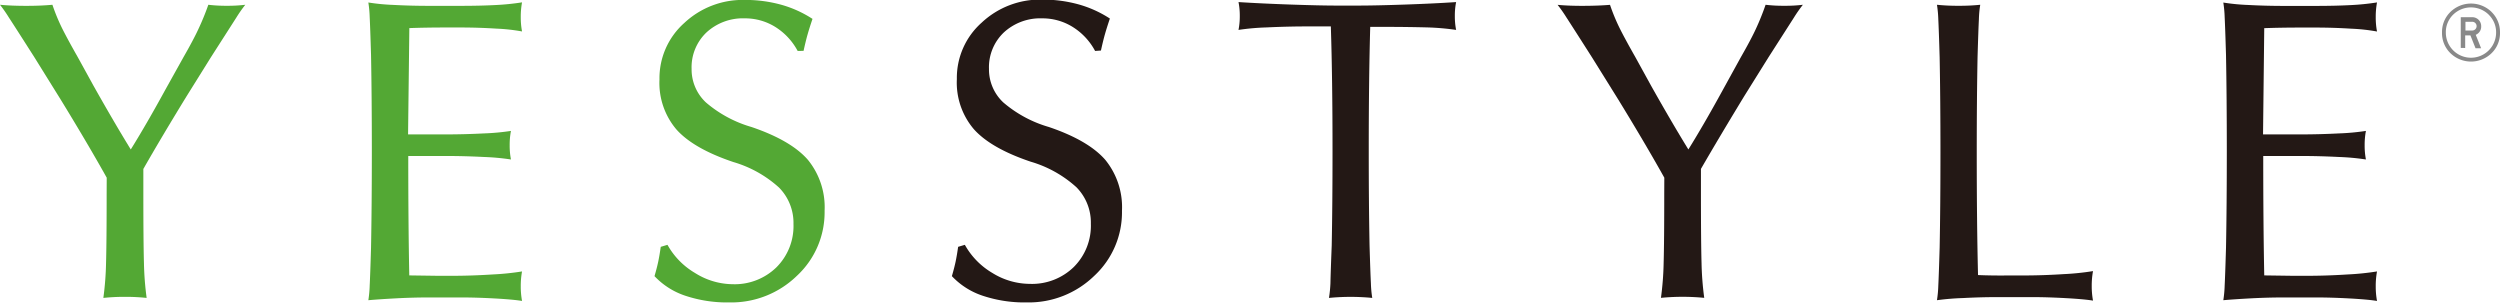
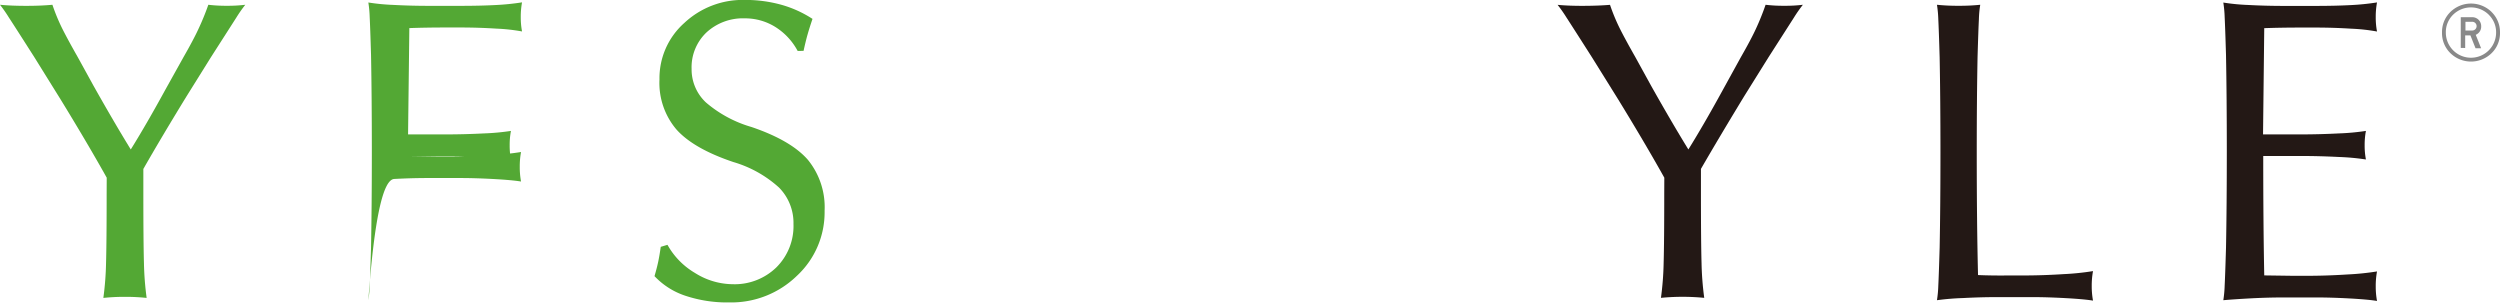
<svg xmlns="http://www.w3.org/2000/svg" x="0px" y="0px" width="372px" height="45.04px" viewBox="0 0 372 45.04">
  <defs>
    <style>.cls-1{fill:#898989;}.cls-2{fill:#53a834;}.cls-3{fill:#231815;}</style>
  </defs>
  <title>yesstyle.com</title>
  <g id="layer_2" data-name="layer_2">
    <g id="Layer_1" data-name="Layer 1">
      <path class="cls-1" d="M370.74,1.78A4.17,4.17,0,0,1,372,4.85a4.16,4.16,0,0,1-1.25,3.06,4.38,4.38,0,0,1-6.13,0,4.16,4.16,0,0,1-1.25-3.06,4.17,4.17,0,0,1,1.25-3.07,4.38,4.38,0,0,1,6.13,0Zm-.41.41a3.78,3.78,0,0,0-5.31,0,3.62,3.62,0,0,0-1.08,2.66,3.74,3.74,0,1,0,7.48,0A3.61,3.61,0,0,0,370.33,2.2Zm-4.17,4.94V2.56h1.7A1.32,1.32,0,0,1,369.2,3.9a1.3,1.3,0,0,1-.39,1,1.32,1.32,0,0,1-.42.28l.8,2h-.83l-.76-1.91h-.78V7.14Zm2.36-3.24a.65.65,0,0,0-.66-.65h-1v1.3h1a.65.65,0,0,0,.66-.65Z" />
      <path class="cls-2" d="M15.88,26.44q-2.79-5-6.84-11.61L5.11,8.51Q2.35,4.18,1.33,2.62A21.08,21.08,0,0,0,0,.71Q1.7.87,3.9.87T7.8.71A28.43,28.43,0,0,0,9.14,4q.76,1.56,2.43,4.5l2.35,4.27q3.1,5.51,5.54,9.47v0q2.35-3.78,5.16-8.92L27.3,8.51q1.49-2.6,2.21-4.16A37.67,37.67,0,0,0,31,.71a22.58,22.58,0,0,0,2.79.15A21.82,21.82,0,0,0,36.5.71a20.94,20.94,0,0,0-1.33,1.9q-1,1.56-3.78,5.9l-3.65,5.85Q24,20.46,21.33,25.14v3.59q0,7.31.09,10.42a45.21,45.21,0,0,0,.4,5.18,30,30,0,0,0-3.22-.16,30,30,0,0,0-3.22.16,45.18,45.18,0,0,0,.4-5.18q.09-3.11.09-10.42Z" />
-       <path class="cls-2" d="M54.81,44.67a17.32,17.32,0,0,0,.2-2.18q.08-1.56.2-5.62.12-6.38.12-14.36T55.21,8.17q-.12-4.06-.2-5.62a17.3,17.3,0,0,0-.2-2.18,30.57,30.57,0,0,0,3.71.36q2.6.14,5.26.14l4.8,0q2.88,0,5.15-.12a36.43,36.43,0,0,0,3.95-.4,11.65,11.65,0,0,0-.19,2.18,11.16,11.16,0,0,0,.19,2.15,27.55,27.55,0,0,0-3.81-.42q-2.72-.17-5.29-.17H66.36q-2.91,0-5.45.09L60.72,20l5.6,0q2.79,0,5.71-.15a34.4,34.4,0,0,0,4-.37,11,11,0,0,0-.19,2.14,10.77,10.77,0,0,0,.19,2.11,34.61,34.61,0,0,0-4-.37q-2.93-.15-5.71-.15l-5.57,0q0,10.23.15,17.77l4.26.06h2.12q2.88,0,6-.2a39.93,39.93,0,0,0,4.4-.45,11.85,11.85,0,0,0-.19,2.21,11.65,11.65,0,0,0,.19,2.18q-1.33-.22-4.07-.37t-5-.15l-4.8,0q-2.45,0-5,.14T54.81,44.67Z" />
+       <path class="cls-2" d="M54.81,44.67a17.32,17.32,0,0,0,.2-2.18q.08-1.56.2-5.62.12-6.38.12-14.36T55.21,8.17q-.12-4.06-.2-5.62a17.3,17.3,0,0,0-.2-2.18,30.57,30.57,0,0,0,3.71.36q2.6.14,5.26.14l4.8,0q2.88,0,5.15-.12a36.43,36.43,0,0,0,3.95-.4,11.65,11.65,0,0,0-.19,2.18,11.16,11.16,0,0,0,.19,2.15,27.55,27.55,0,0,0-3.81-.42q-2.72-.17-5.29-.17H66.36q-2.91,0-5.45.09L60.72,20l5.6,0q2.79,0,5.71-.15a34.4,34.4,0,0,0,4-.37,11,11,0,0,0-.19,2.14,10.77,10.77,0,0,0,.19,2.11,34.61,34.61,0,0,0-4-.37q-2.93-.15-5.71-.15l-5.57,0l4.26.06h2.12q2.88,0,6-.2a39.93,39.93,0,0,0,4.4-.45,11.85,11.85,0,0,0-.19,2.21,11.65,11.65,0,0,0,.19,2.18q-1.33-.22-4.07-.37t-5-.15l-4.8,0q-2.45,0-5,.14T54.81,44.67Z" />
      <path class="cls-2" d="M118.69,7.58A9.44,9.44,0,0,0,115.35,4a8.5,8.5,0,0,0-4.52-1.27,8,8,0,0,0-5.71,2.1,7.14,7.14,0,0,0-2.21,5.42,6.73,6.73,0,0,0,2.14,5,18.15,18.15,0,0,0,6.78,3.65q5.88,2,8.39,4.89a11.15,11.15,0,0,1,2.48,7.58,12.88,12.88,0,0,1-4.12,9.67A14,14,0,0,1,108.51,45a19.64,19.64,0,0,1-6.55-1,11.09,11.09,0,0,1-4.57-2.91q.37-1.27.56-2.18t.37-2.18l1-.3a11.15,11.15,0,0,0,4.1,4.19A10.65,10.65,0,0,0,109,42.29a8.9,8.9,0,0,0,6.53-2.51,8.66,8.66,0,0,0,2.54-6.44,7.48,7.48,0,0,0-2.14-5.42,17.35,17.35,0,0,0-6.81-3.81q-5.94-2-8.48-4.86a10.69,10.69,0,0,1-2.51-7.43,11,11,0,0,1,3.68-8.39,12.72,12.72,0,0,1,9-3.44,20,20,0,0,1,5.42.71,16.82,16.82,0,0,1,4.67,2.11q-.46,1.36-.74,2.35t-.59,2.41Z" />
-       <path class="cls-3" d="M162.95,7.58A9.44,9.44,0,0,0,159.6,4a8.5,8.5,0,0,0-4.52-1.27,8,8,0,0,0-5.71,2.1,7.14,7.14,0,0,0-2.21,5.42,6.73,6.73,0,0,0,2.14,5,18.15,18.15,0,0,0,6.78,3.65q5.88,2,8.39,4.89a11.15,11.15,0,0,1,2.48,7.58,12.88,12.88,0,0,1-4.12,9.67A14,14,0,0,1,152.76,45a19.64,19.64,0,0,1-6.55-1,11.09,11.09,0,0,1-4.57-2.91q.37-1.27.56-2.18t.37-2.18l1-.3a11.15,11.15,0,0,0,4.1,4.19,10.65,10.65,0,0,0,5.58,1.62,8.9,8.9,0,0,0,6.53-2.51,8.66,8.66,0,0,0,2.54-6.44,7.48,7.48,0,0,0-2.14-5.42,17.35,17.35,0,0,0-6.81-3.81q-5.94-2-8.48-4.86a10.69,10.69,0,0,1-2.51-7.43,11,11,0,0,1,3.68-8.39,12.72,12.72,0,0,1,9-3.44,20,20,0,0,1,5.42.71,16.82,16.82,0,0,1,4.67,2.11q-.46,1.36-.74,2.35t-.59,2.41Z" />
-       <path class="cls-3" d="M198.16,36.52q.12-6.29.12-14,0-10.81-.25-18.59l-3.34,0q-3.1,0-6.21.15a35,35,0,0,0-4.19.37,10.3,10.3,0,0,0,.19-2.07,10.31,10.31,0,0,0-.19-2.07q3.47.22,7.83.37t6.72.15h3.28q2.54,0,6.9-.15t7.65-.37a10.38,10.38,0,0,0-.19,2.07,10.37,10.37,0,0,0,.19,2.07,37.4,37.4,0,0,0-4.26-.37Q209.31,4,206.27,4h-2.38q-.22,7.74-.22,18.53,0,7.81.12,14,.12,4.06.2,5.62a17.05,17.05,0,0,0,.2,2.18,33.45,33.45,0,0,0-6.44,0,18.66,18.66,0,0,0,.22-2.2Q198,40.58,198.16,36.52Z" />
      <path class="cls-3" d="M247.65,26.44q-2.79-5-6.84-11.61l-3.93-6.31q-2.76-4.33-3.78-5.9a21.19,21.19,0,0,0-1.33-1.9q1.7.16,3.9.15t3.9-.15A28.43,28.43,0,0,0,240.91,4q.76,1.56,2.43,4.5l2.35,4.27q3.1,5.51,5.54,9.47v0q2.35-3.78,5.16-8.92l2.66-4.83q1.49-2.6,2.21-4.16A37.81,37.81,0,0,0,262.72.71a22.58,22.58,0,0,0,2.79.15,21.82,21.82,0,0,0,2.76-.15,21.15,21.15,0,0,0-1.33,1.9q-1,1.56-3.78,5.9l-3.65,5.85q-3.71,6.1-6.41,10.77v3.59q0,7.31.09,10.42a45.42,45.42,0,0,0,.4,5.18,33.44,33.44,0,0,0-6.44,0,45.21,45.21,0,0,0,.4-5.18q.09-3.11.09-10.42Z" />
      <path class="cls-3" d="M288.22,44.67a17.43,17.43,0,0,0,.2-2.18q.08-1.56.2-5.62.12-6.28.12-14.18t-.12-14.18q-.12-4.05-.2-5.62a17.41,17.41,0,0,0-.2-2.18,29.94,29.94,0,0,0,3.22.15,30,30,0,0,0,3.22-.15,16,16,0,0,0-.2,2.15q-.08,1.56-.2,5.65-.12,6.28-.12,14.17,0,10.55.19,18.25,2.1.09,4.46.06h2.29q2.91,0,6-.2a38.53,38.53,0,0,0,4.36-.45,11.89,11.89,0,0,0-.19,2.21,11.69,11.69,0,0,0,.19,2.18q-1.36-.22-4.1-.37t-5-.15l-5.11,0q-2.51,0-5.12.14A38.24,38.24,0,0,0,288.22,44.67Z" />
      <path class="cls-3" d="M330.83,44.67a17.45,17.45,0,0,0,.2-2.18q.08-1.56.2-5.62.12-6.38.12-14.36t-.12-14.33q-.12-4.06-.2-5.62a17.43,17.43,0,0,0-.2-2.18,30.61,30.61,0,0,0,3.71.36q2.6.14,5.26.14l4.8,0q2.88,0,5.15-.12a36.19,36.19,0,0,0,3.95-.4,11.69,11.69,0,0,0-.19,2.18,11.19,11.19,0,0,0,.19,2.15,27.47,27.47,0,0,0-3.81-.42q-2.72-.17-5.29-.17h-2.23q-2.91,0-5.45.09L336.74,20l5.6,0q2.79,0,5.71-.15a34.39,34.39,0,0,0,4-.37,11,11,0,0,0-.19,2.14,10.78,10.78,0,0,0,.19,2.11,34.5,34.5,0,0,0-4-.37q-2.93-.15-5.71-.15l-5.57,0q0,10.23.15,17.77l4.26.06h2.12q2.88,0,6-.2a39.92,39.92,0,0,0,4.4-.45,11.88,11.88,0,0,0-.19,2.21,11.68,11.68,0,0,0,.19,2.18q-1.33-.22-4.07-.37t-5-.15l-4.8,0q-2.45,0-5,.14T330.83,44.67Z" />
    </g>
  </g>
</svg>